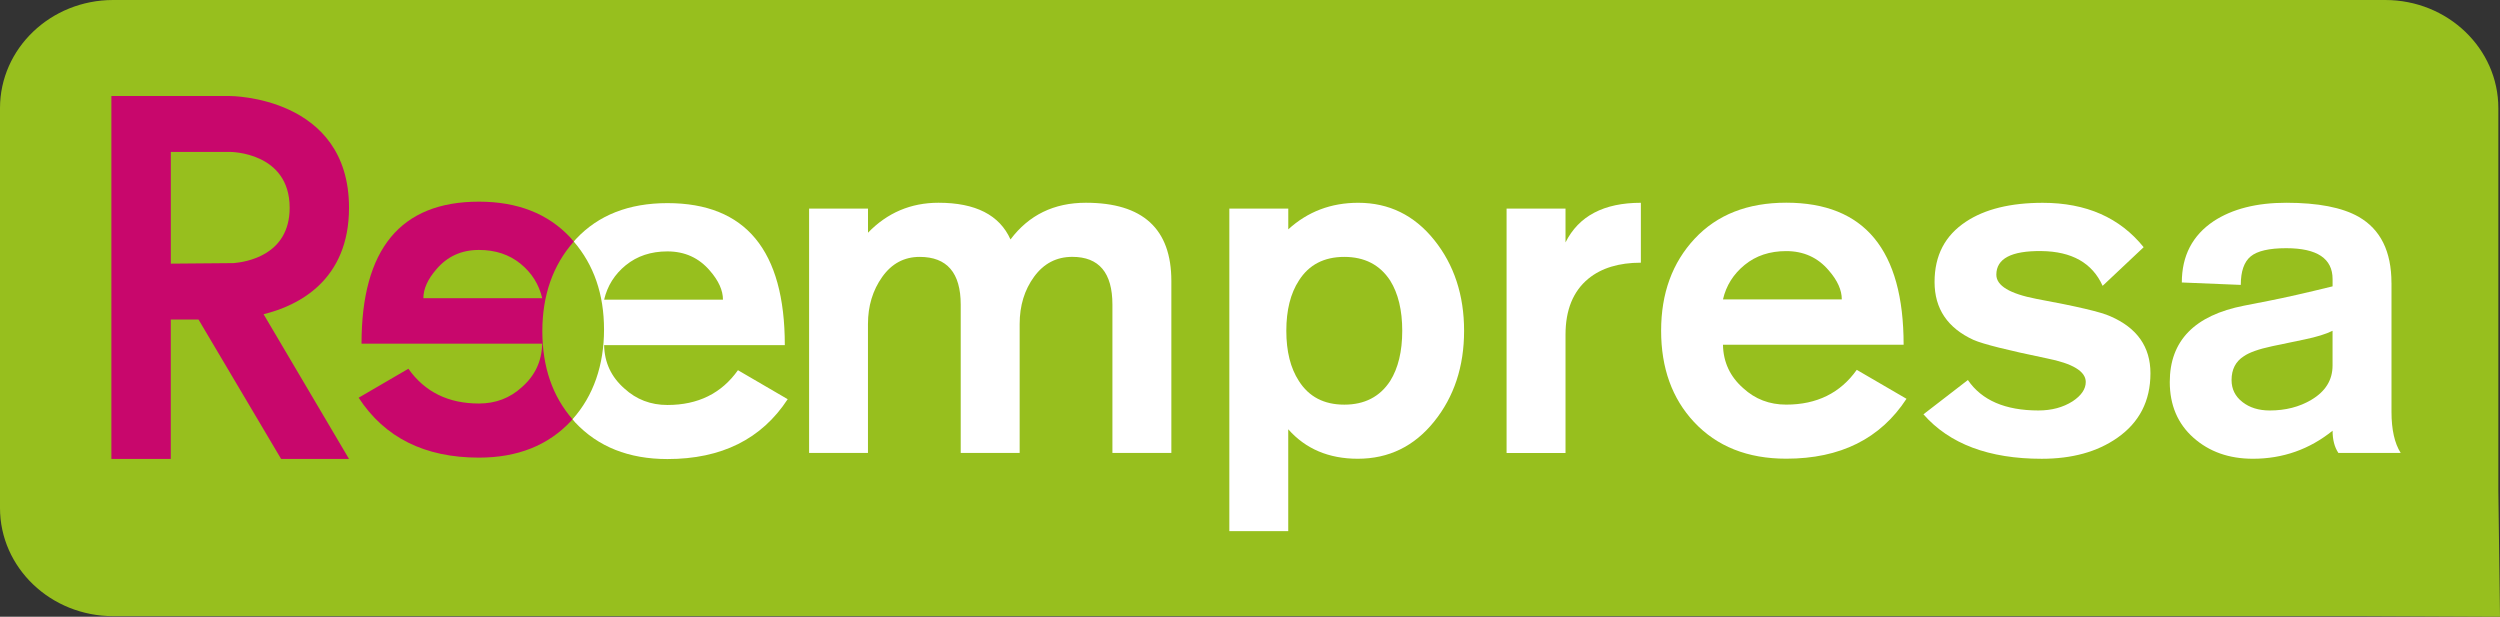
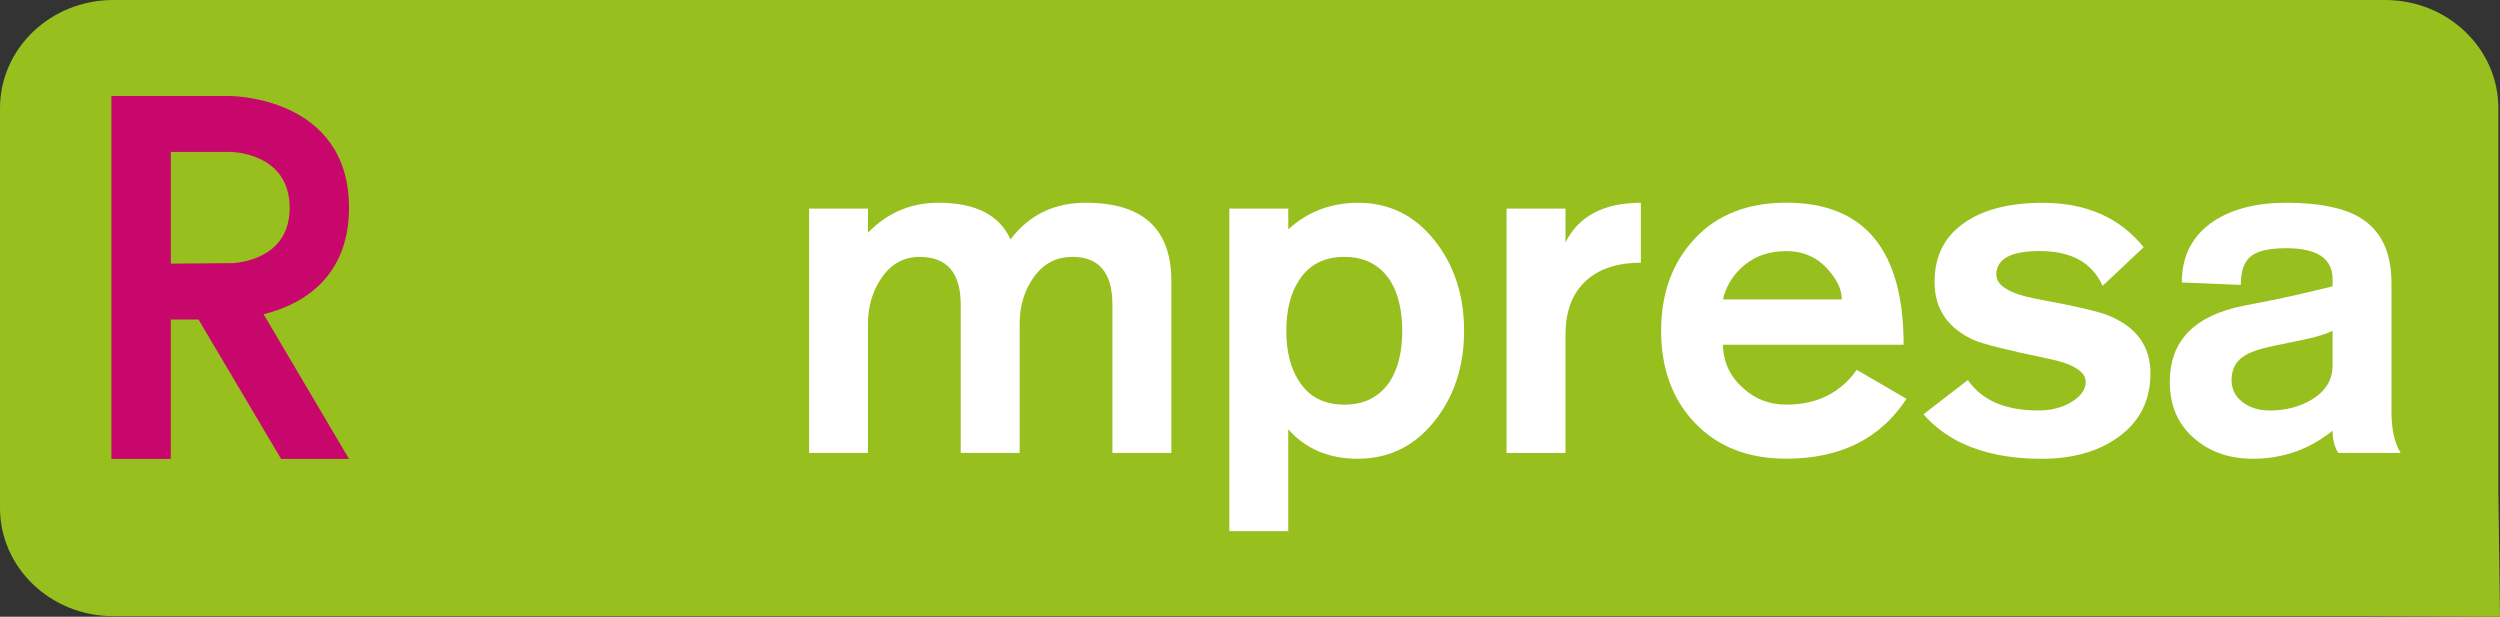
<svg xmlns="http://www.w3.org/2000/svg" id="_02._Reempresa_Color_Verd" data-name="02. Reempresa Color Verd" viewBox="0 0 755.47 186.37">
  <rect x="0" y="0" width="755.47" height="186.37" fill="#333333" stroke="none" />
  <defs>
    <style>
      .cls-1 {
        fill: #97bf1e;
      }

      .cls-1, .cls-2, .cls-3 {
        stroke-width: 0px;
      }

      .cls-2 {
        fill: #c8076c;
      }

      .cls-3 {
        fill: #fff;
      }
    </style>
  </defs>
  <path class="cls-1" d="M754.97,148.22l.5,38.15h-3.21l-38.55-.18H34.2c-18.88,0-34.2-14.64-34.2-32.69V32.69C0,14.64,15.31,0,34.2,0h686.57c18.89,0,34.2,14.64,34.2,32.69v115.53h0Z" />
  <path class="cls-3" d="M244.5,136.88V63.03h17.8v7.29c5.84-6.03,12.94-9.05,21.31-9.05,11.19,0,18.44,3.7,21.75,11.09,5.55-7.39,13.14-11.09,22.78-11.09,17.23,0,25.83,7.89,25.83,23.64v51.96h-17.81v-44.81c0-9.63-4.04-14.44-12.12-14.44-4.76,0-8.61,1.99-11.53,5.98-2.92,3.99-4.38,8.76-4.38,14.31v38.97h-17.81v-44.81c0-9.63-4.14-14.44-12.41-14.44-4.67,0-8.45,2.02-11.31,6.05-2.87,4.04-4.31,8.78-4.31,14.23v38.97h-17.8.01Z" />
  <path class="cls-3" d="M371.49,160.51V63.03h17.81v6.28c5.87-5.36,12.92-8.03,21.13-8.03,9.3,0,16.95,3.75,22.97,11.24,6.01,7.49,9.03,16.64,9.03,27.44s-3.02,19.94-9.05,27.43c-6.03,7.5-13.73,11.24-23.07,11.24-8.75,0-15.77-2.97-21.02-8.91v30.79h-17.81,0ZM406.23,122.28c6.12,0,10.75-2.38,13.86-7.15,2.43-3.89,3.65-8.95,3.65-15.17s-1.22-11.29-3.65-15.18c-3.12-4.77-7.74-7.15-13.86-7.15s-10.7,2.38-13.72,7.15c-2.53,3.89-3.8,8.95-3.8,15.18s1.27,11.29,3.8,15.17c3.02,4.77,7.59,7.15,13.72,7.15Z" />
  <path class="cls-3" d="M455.27,136.88V63.03h17.81v10.22c3.99-7.98,11.58-11.97,22.77-11.97v18.1c-6.62,0-11.91,1.61-15.85,4.82-4.62,3.8-6.92,9.44-6.92,16.93v35.76h-17.81,0Z" />
  <path class="cls-3" d="M575.25,104.18h-54.59c.1,5.25,2.14,9.63,6.13,13.13,3.6,3.31,7.92,4.96,12.98,4.96,9.25,0,16.36-3.51,21.32-10.51l15.03,8.75c-7.88,12.07-19.99,18.1-36.35,18.1-11.67,0-20.96-3.7-27.87-11.1-6.62-7.1-9.93-16.29-9.93-27.58s3.38-20.56,10.15-27.81c6.76-7.24,15.98-10.87,27.65-10.87,23.66,0,35.48,14.3,35.48,42.91v.02ZM520.66,90.47h35.91c0-2.82-1.31-5.74-3.95-8.76-3.3-3.89-7.59-5.83-12.85-5.83-4.96,0-9.13,1.38-12.54,4.16s-5.6,6.25-6.57,10.44h0Z" />
  <path class="cls-3" d="M647.79,74.7l-12.4,11.68c-3.11-6.91-9.29-10.41-18.54-10.51-9.05-.1-13.58,2.28-13.58,7.15,0,3.31,4.04,5.74,12.12,7.3,12.16,2.24,19.61,3.99,22.34,5.26,8.07,3.5,12.11,9.24,12.11,17.22,0,8.38-3.36,14.89-10.08,19.56-6.04,4.2-13.62,6.28-22.77,6.28-15.96,0-27.88-4.48-35.75-13.44l13.43-10.36c4.18,6.13,11.29,9.2,21.31,9.2,3.99,0,7.45-.92,10.36-2.78,2.63-1.75,3.95-3.7,3.95-5.83,0-3.21-3.95-5.59-11.83-7.15-11.77-2.43-19.12-4.28-22.04-5.54-7.88-3.6-11.82-9.44-11.82-17.51s3.17-14.06,9.49-18.24c5.73-3.8,13.48-5.7,23.2-5.7,13.14,0,23.3,4.48,30.51,13.43v-.02Z" />
  <path class="cls-3" d="M722.68,85.5v38.96c0,5.35.93,9.49,2.78,12.41h-18.83c-1.17-1.75-1.75-3.99-1.75-6.71-7.01,5.64-15.03,8.47-24.09,8.47-7.2,0-13.18-2.12-17.95-6.35-4.77-4.24-7.16-9.86-7.16-16.86,0-12.45,7.5-20.14,22.48-23.06l7.45-1.46c4.96-.97,11.38-2.43,19.27-4.37v-2.19c0-6.22-4.68-9.34-14.01-9.34-5.16,0-8.74.83-10.74,2.48s-2.99,4.53-2.99,8.61l-17.82-.73c0-8.08,3.22-14.25,9.64-18.54,5.64-3.69,12.94-5.55,21.9-5.55,9.63,0,16.93,1.42,21.89,4.24,6.62,3.8,9.92,10.46,9.92,19.99h0ZM704.87,110.46v-10.5c-1.95.97-4.76,1.85-8.47,2.62l-9.78,2.04c-4.08.87-6.96,1.9-8.61,3.06-2.43,1.57-3.66,3.95-3.66,7.16,0,2.72,1.09,4.94,3.29,6.65,2.18,1.7,4.93,2.55,8.25,2.55,4.76,0,8.95-1.07,12.55-3.21,4.29-2.53,6.43-5.99,6.43-10.37Z" />
-   <path class="cls-2" d="M173.39,73c-.34-.4-.65-.81-1.01-1.19-6.76-7.25-15.98-10.87-27.66-10.87-23.65,0-35.47,14.3-35.47,42.91h54.59c-.1,5.26-2.14,9.63-6.12,13.13-3.6,3.31-7.94,4.96-13,4.96-9.24,0-16.35-3.5-21.31-10.51l-15.03,8.76c7.88,12.07,19.99,18.1,36.34,18.1,11.68,0,20.97-3.7,27.87-11.1.15-.15.28-.33.42-.49-6.06-6.96-9.12-15.83-9.12-26.64s3.18-19.91,9.5-27.05h0ZM127.94,90.12c0-2.82,1.31-5.74,3.94-8.76,3.31-3.89,7.59-5.83,12.85-5.83,4.96,0,9.15,1.39,12.55,4.15,3.41,2.77,5.59,6.26,6.57,10.44h-35.91Z" />
-   <path class="cls-3" d="M223,111.87c-4.97,7.01-12.07,10.51-21.31,10.51-5.06,0-9.39-1.66-13-4.97-3.99-3.5-6.03-7.87-6.13-13.12h54.6c0-28.61-11.83-42.91-35.47-42.91-11.67,0-20.9,3.63-27.66,10.87-.23.25-.41.5-.64.75,6.07,7.07,9.14,15.92,9.14,26.6s-3.19,20.06-9.52,27.09c.27.32.52.64.79.95,6.92,7.38,16.22,11.08,27.89,11.08,16.34,0,28.46-6.03,36.34-18.09l-15.03-8.76h0ZM189.13,80.13c3.41-2.77,7.59-4.16,12.55-4.16,5.26,0,9.53,1.95,12.85,5.84,2.62,3.01,3.94,5.93,3.94,8.75h-35.91c.98-4.18,3.16-7.66,6.57-10.44h0Z" />
  <path class="cls-2" d="M79.65,94.95l25.82,43.74h-20.52l-24.96-42.13h-8.38v42.13h-17.95V29.02h35.9s35.91,0,35.91,33.77c0,21.87-15.22,29.58-25.82,32.16ZM51.62,79.67l18.98-.16c3.59-.32,16.93-2.25,16.93-16.72,0-16.88-17.96-16.88-17.96-16.88h-17.95v33.77h0Z" />
</svg>